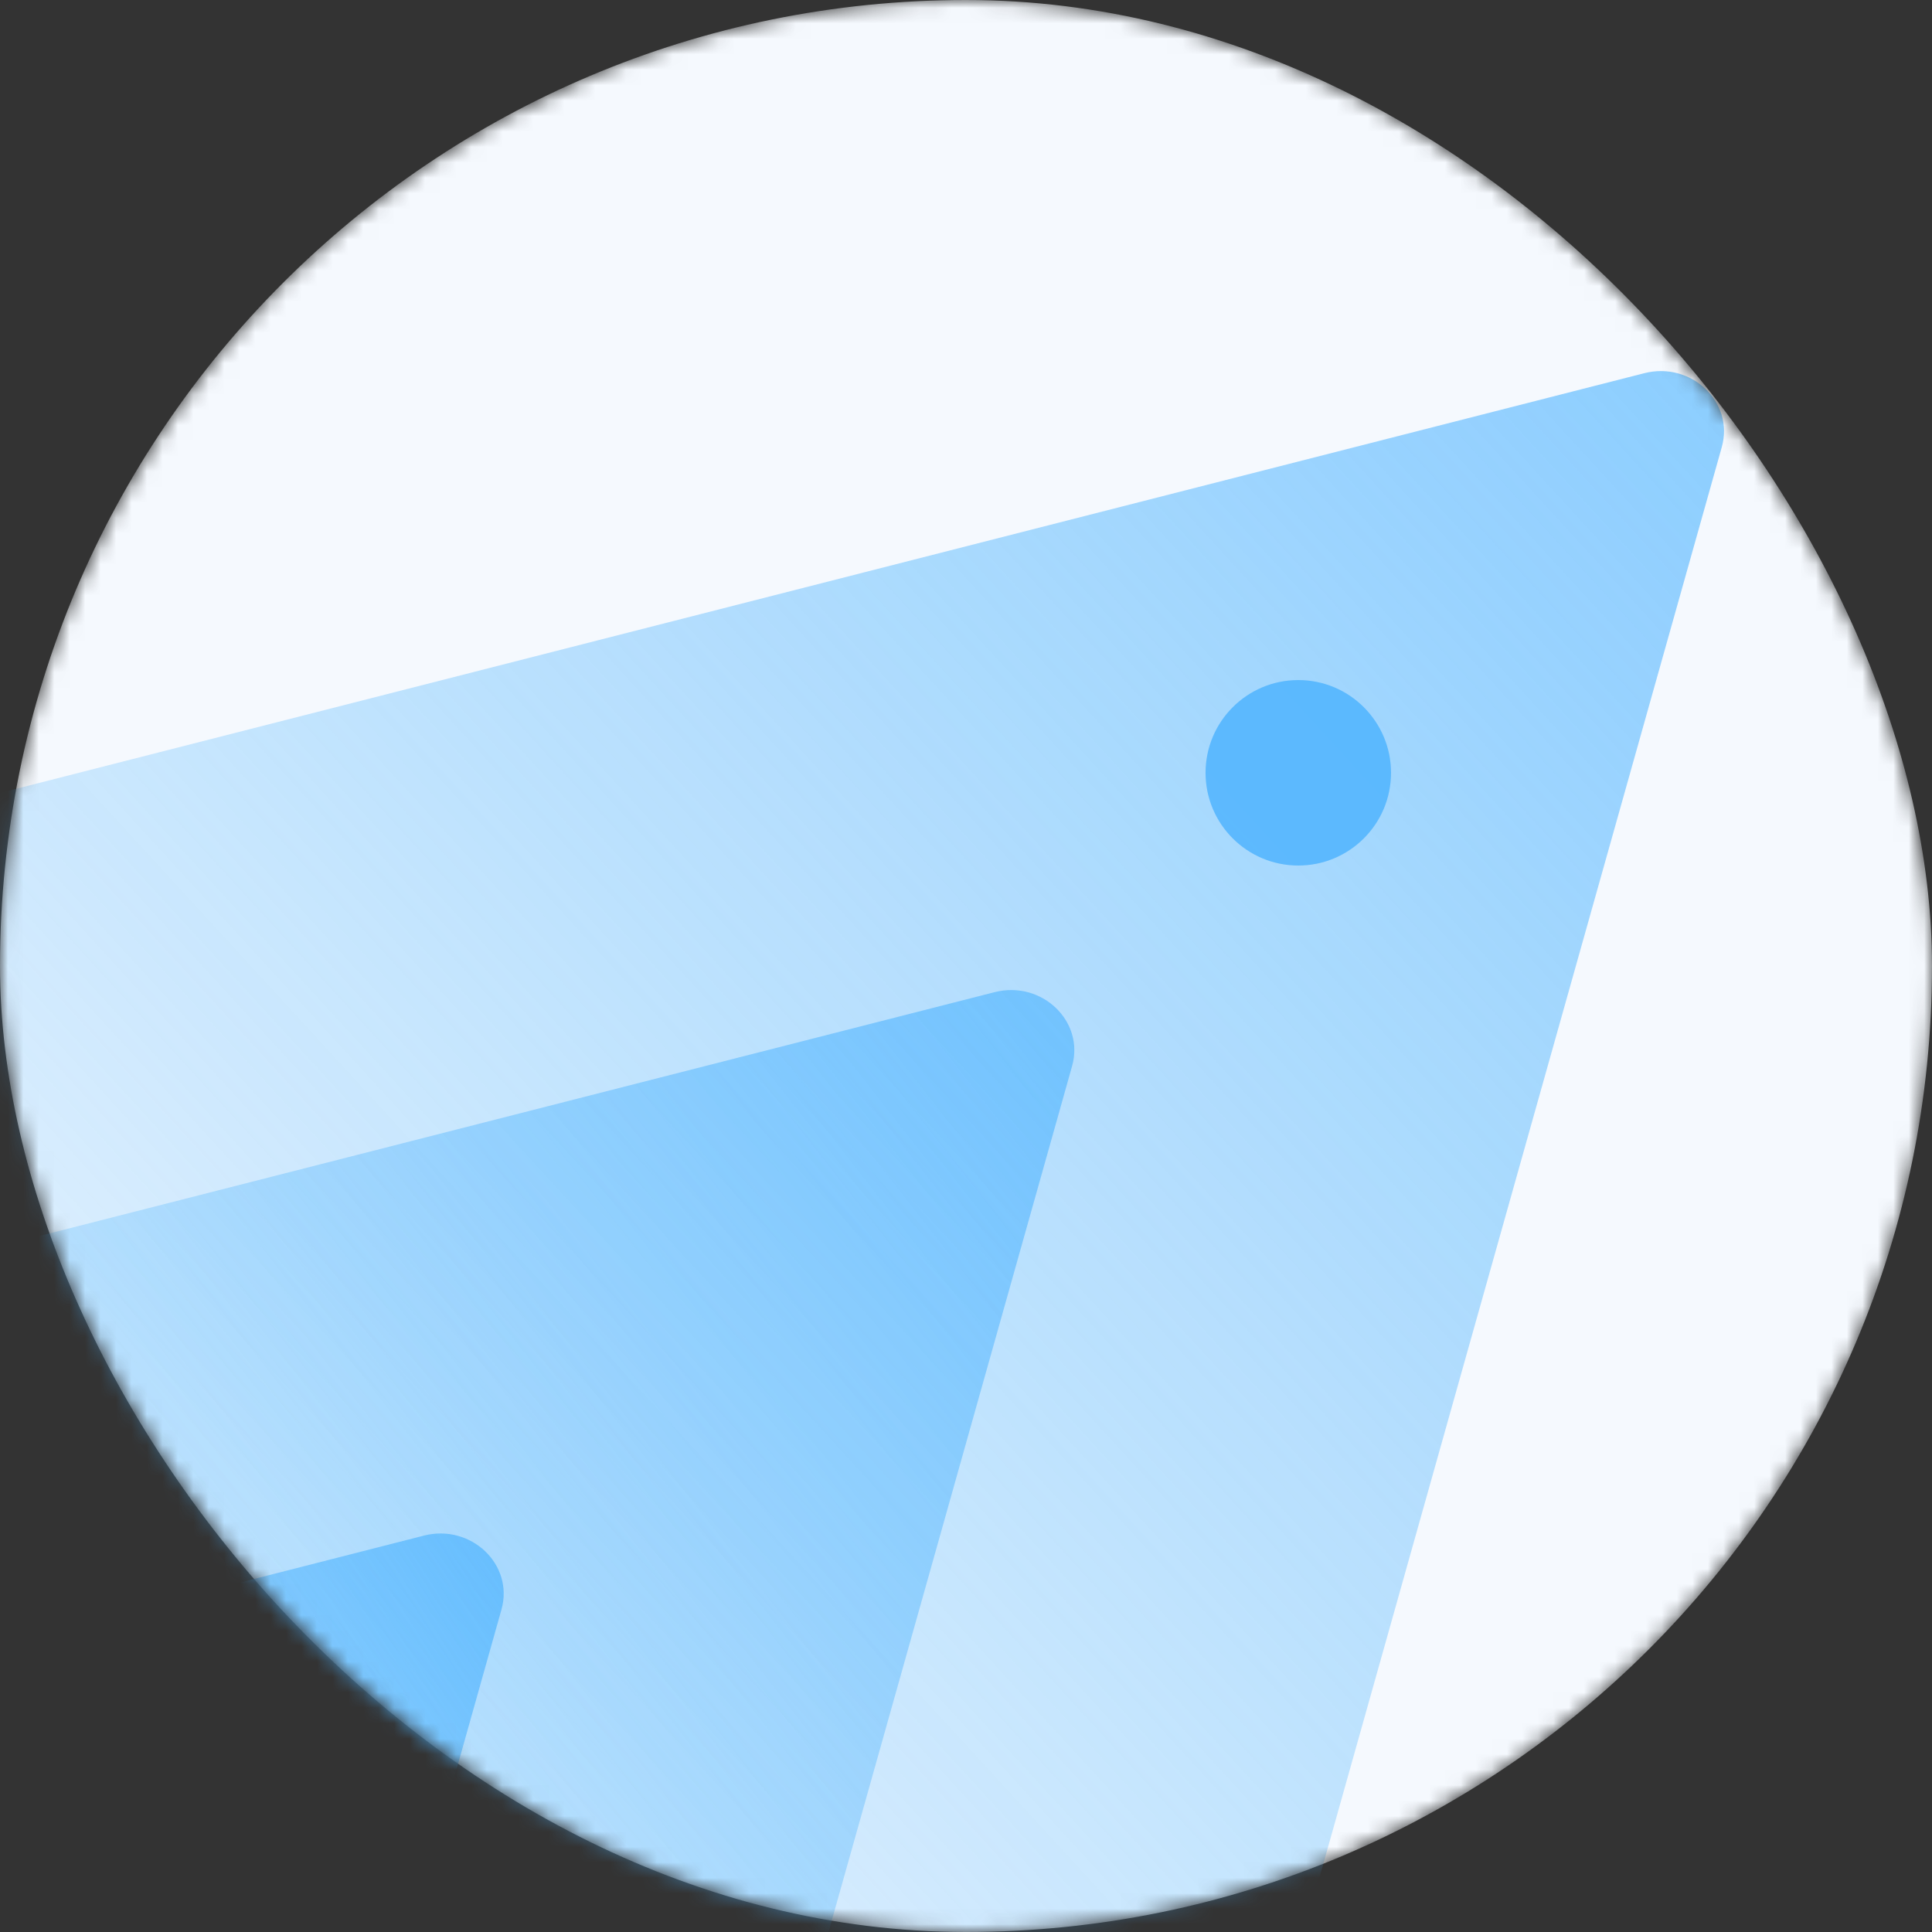
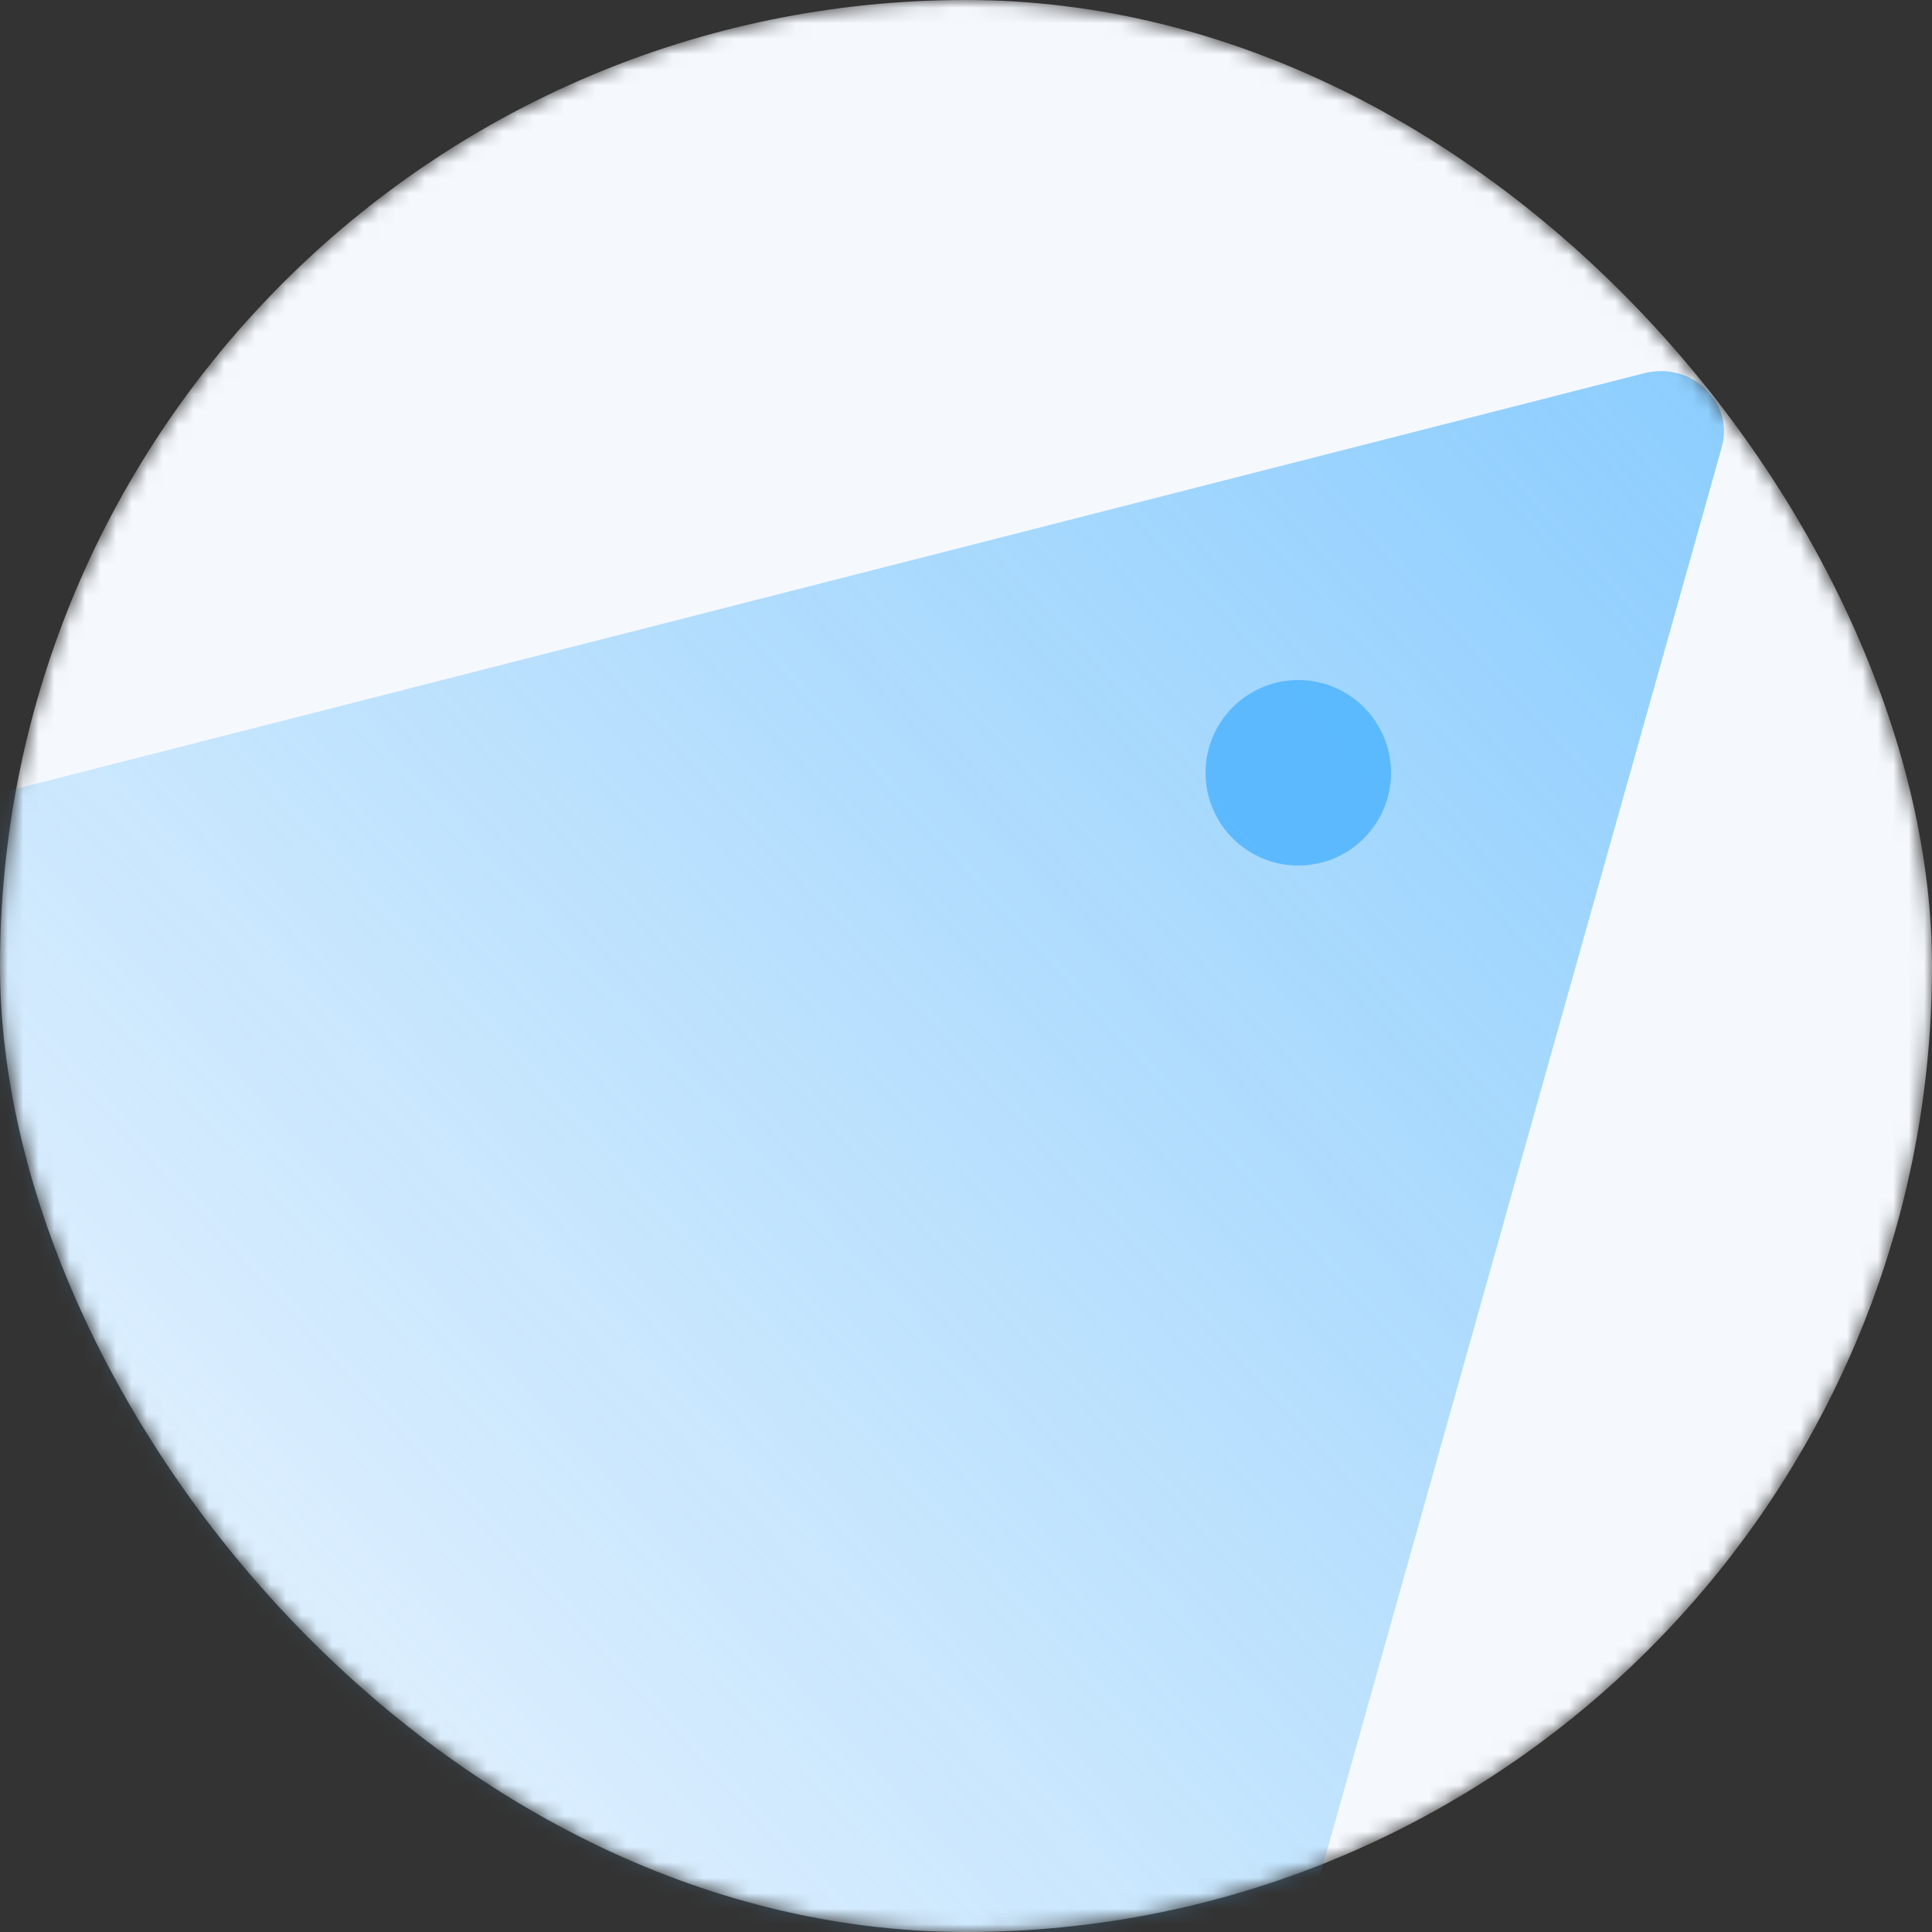
<svg xmlns="http://www.w3.org/2000/svg" width="125" height="125" viewBox="0 0 125 125" fill="none">
  <rect x="0" y="0" width="125" height="125" fill="#333333" stroke="none" />
  <mask id="mask0_9193_26653" style="mask-type:alpha" maskUnits="userSpaceOnUse" x="0" y="0" width="125" height="125">
    <rect width="125" height="125" rx="62.5" fill="#F5F9FE" />
  </mask>
  <g mask="url(#mask0_9193_26653)">
    <rect width="125" height="125" rx="62.5" fill="#f5f9fe" />
-     <path opacity="0.8" d="M64.349 64.193C67.394 63.415 70.181 66.07 69.365 68.972L40.536 171.468C39.72 174.369 35.913 175.341 33.684 173.217L-45.077 98.185C-47.306 96.061 -46.286 92.434 -43.241 91.657L64.349 64.193Z" fill="url(#paint0_linear_9193_26653)" />
    <path opacity="0.8" d="M106.384 24.146C109.429 23.369 112.216 26.023 111.4 28.925L70.221 175.331C69.405 178.232 65.599 179.204 63.369 177.08L-49.133 69.903C-51.362 67.779 -50.342 64.153 -47.297 63.375L106.384 24.146Z" fill="url(#paint1_linear_9193_26653)" />
-     <path opacity="0.8" d="M27.429 99.353C30.475 98.576 33.262 101.231 32.446 104.132L15.317 165.03C14.501 167.931 10.694 168.903 8.465 166.779L-38.33 122.199C-40.56 120.075 -39.539 116.448 -36.494 115.671L27.429 99.353Z" fill="url(#paint2_linear_9193_26653)" />
    <circle opacity="0.8" cx="83.999" cy="50" r="6" fill="#4ab2fe" />
  </g>
  <defs>
    <linearGradient id="paint0_linear_9193_26653" x1="97.24" y1="51.918" x2="-8.003" y2="134.438" gradientUnits="userSpaceOnUse">
      <stop stop-color="#4ab2fe" />
      <stop offset="1" stop-color="#4ab2fe" stop-opacity="0" />
    </linearGradient>
    <linearGradient id="paint1_linear_9193_26653" x1="146.165" y1="-8.815" x2="-8.055" y2="132.79" gradientUnits="userSpaceOnUse">
      <stop stop-color="#4ab2fe" />
      <stop offset="1" stop-color="#4ab2fe" stop-opacity="0" />
    </linearGradient>
    <linearGradient id="paint2_linear_9193_26653" x1="48.927" y1="107.041" x2="-12.266" y2="146.44" gradientUnits="userSpaceOnUse">
      <stop stop-color="#4ab2fe" />
      <stop offset="1" stop-color="#4ab2fe" stop-opacity="0" />
    </linearGradient>
  </defs>
</svg>